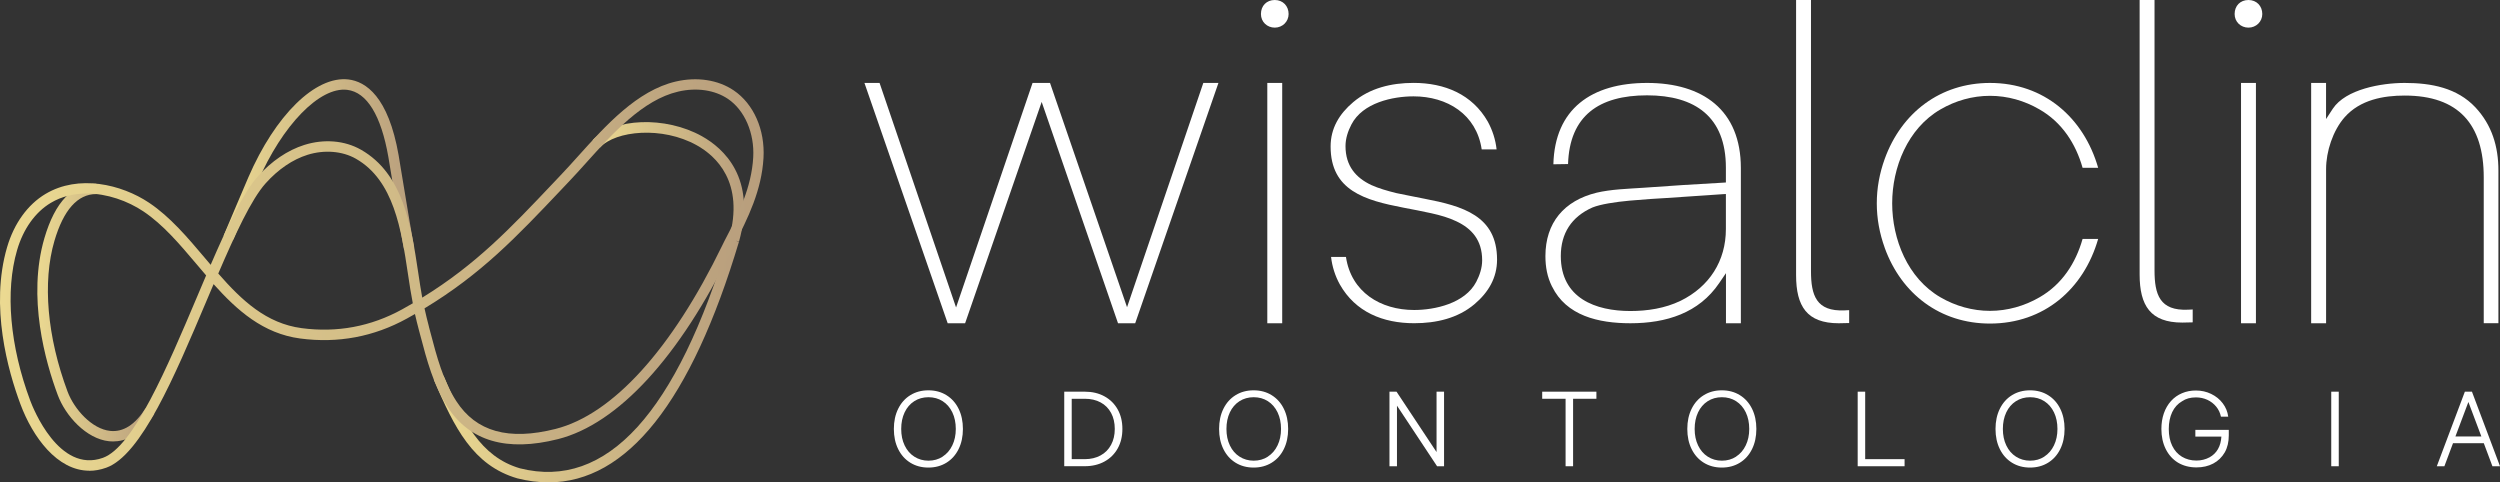
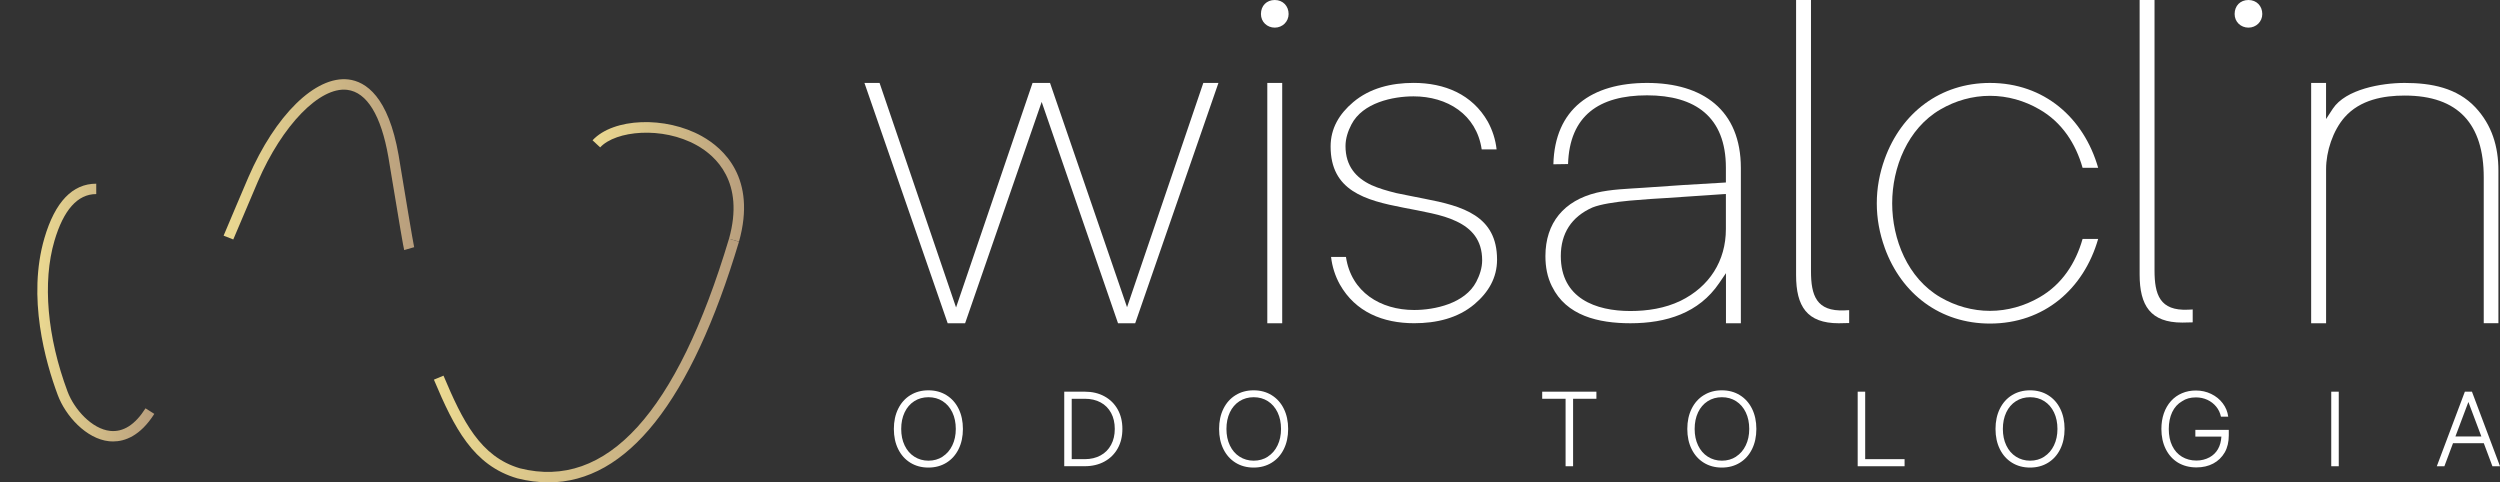
<svg xmlns="http://www.w3.org/2000/svg" xmlns:xlink="http://www.w3.org/1999/xlink" id="Layer_2" data-name="Layer 2" viewBox="0 0 659.53 127.25">
  <rect x="0" y="0" width="659.53" height="127.25" fill="#333333" stroke="none" />
  <defs>
    <style>
      .cls-1 {
        fill: url(#linear-gradient);
      }

      .cls-1, .cls-2, .cls-3, .cls-4, .cls-5, .cls-6 {
        stroke-width: 0px;
      }

      .cls-2 {
        fill: url(#linear-gradient-5);
      }

      .cls-3 {
        fill: #fff;
      }

      .cls-4 {
        fill: url(#linear-gradient-2);
      }

      .cls-5 {
        fill: url(#linear-gradient-3);
      }

      .cls-6 {
        fill: url(#linear-gradient-4);
      }
    </style>
    <linearGradient id="linear-gradient" x1="59" y1="43.44" x2="109.27" y2="43.44" gradientUnits="userSpaceOnUse">
      <stop offset="0" stop-color="#ebd991" />
      <stop offset="1" stop-color="#b89e7d" />
    </linearGradient>
    <linearGradient id="linear-gradient-2" x1="156.32" y1="47.98" x2="196.29" y2="47.98" xlink:href="#linear-gradient" />
    <linearGradient id="linear-gradient-3" x1="9.84" y1="82.46" x2="40.7" y2="82.46" xlink:href="#linear-gradient" />
    <linearGradient id="linear-gradient-4" x1="114.48" y1="95.11" x2="194.95" y2="95.11" xlink:href="#linear-gradient" />
    <linearGradient id="linear-gradient-5" x1="0" y1="72.54" x2="201.48" y2="72.54" xlink:href="#linear-gradient" />
  </defs>
  <g id="Layer_1-2" data-name="Layer 1">
    <g>
      <g>
        <path class="cls-1" d="M106.63,65.98c-.19-.64-1.22-6.69-3.68-21.59-.27-1.64-.45-2.75-.49-2.95-1.91-10.99-5.67-17.12-10.87-17.74-7.24-.86-17.13,9.33-23.57,24.22-.55,1.26-6.06,14.21-6.48,15.26l-2.55-1.01c.46-1.16,6.17-14.55,6.51-15.35,7.14-16.49,17.73-26.86,26.41-25.86,4.55.54,10.54,4.45,13.25,19.99.04.2.22,1.32.49,2.98.92,5.55,3.35,20.28,3.61,21.28l-2.64.76Z" />
        <path class="cls-4" d="M194.96,63.74l-2.64-.74c4.19-14.99-3.52-21.89-8.49-24.67-9.12-5.1-21.4-3.87-25.5.55l-2.01-1.87c5.5-5.93,19.25-6.45,28.85-1.08,5.67,3.17,14.49,11,9.79,27.8Z" />
-         <path class="cls-5" d="M29.84,116.46c-.37,0-.72-.02-1.05-.05-6.08-.64-11.51-6.74-13.54-12.16-3.28-8.78-8.1-25.85-3.53-41.44,2.79-9.53,7.39-14.35,13.67-14.35v2.74c-4.92,0-8.63,4.17-11.04,12.38-3.17,10.83-1.91,25.31,3.47,39.71,1.76,4.71,6.45,9.89,11.25,10.39,3.44.37,6.58-1.64,9.32-5.96l2.32,1.47c-3.72,5.86-7.8,7.27-10.87,7.27Z" />
+         <path class="cls-5" d="M29.84,116.46c-.37,0-.72-.02-1.05-.05-6.08-.64-11.51-6.74-13.54-12.16-3.28-8.78-8.1-25.85-3.53-41.44,2.79-9.53,7.39-14.35,13.67-14.35v2.74c-4.92,0-8.63,4.17-11.04,12.38-3.17,10.83-1.91,25.31,3.47,39.71,1.76,4.71,6.45,9.89,11.25,10.39,3.44.37,6.58-1.64,9.32-5.96l2.32,1.47c-3.72,5.86-7.8,7.27-10.87,7.27" />
        <path class="cls-6" d="M144.67,127.25c-2.67,0-5.41-.35-8.21-1.06-11.65-3.4-16.65-13.36-21.99-26.03l2.53-1.06c5.05,11.99,9.74,21.4,20.18,24.45,22.82,5.75,41.38-14.62,55.14-60.57l2.63.79c-12.63,42.19-29.52,63.49-50.28,63.49Z" />
-         <path class="cls-2" d="M23.57,124.18c-8.48,0-14.94-8.88-18.17-17.53-3.28-8.78-8.1-25.85-3.53-41.44,1.83-6.25,5.43-11.24,10.12-14.04,8.72-5.21,20.02-2.58,27.36,2.33,5.55,3.72,10.17,9.19,14.64,14.48.53.63,1.06,1.25,1.59,1.88,4.39-10.16,8.57-18.99,12.43-23.31,3.63-4.06,7.88-6.93,12.29-8.32,5.21-1.63,10.64-1.17,14.92,1.26,11.2,6.37,13.27,20.17,15.1,32.36.35,2.34.69,4.57,1.07,6.67,14.22-8.75,23.32-18.36,34.52-30.19l2.29-2.42c1.39-1.46,2.82-3.05,4.33-4.73,7.3-8.11,15.57-17.3,25.75-19.67,5.6-1.3,11.17-.45,15.29,2.34,5.27,3.57,8.28,10.4,7.85,17.83-.48,8.43-4.01,15.79-7.91,23.21-.12.22-.31.62-.57,1.17-13.64,28.08-29.87,45.76-45.71,49.78-13.51,3.42-23.32.56-29.19-8.51-3.69-5.71-5.45-12.38-7.15-18.84l-.42-1.58c-.36-1.34-.69-2.7-1-4.07-.69.4-1.39.79-2.11,1.19-8.74,4.82-18.21,6.59-28.16,5.27-9.77-1.29-16.66-7.42-22.85-14.34-.63,1.49-1.27,2.99-1.91,4.51-8.44,19.96-17.18,40.59-26.4,43.91-1.55.56-3.06.82-4.5.82ZM22.86,51.05c-3.29,0-6.55.73-9.46,2.47-4.1,2.45-7.26,6.87-8.89,12.46-3.17,10.83-1.91,25.31,3.47,39.71.74,1.98,7.58,19.26,19.17,15.09,8.09-2.91,16.97-23.89,24.8-42.39.82-1.93,1.63-3.85,2.43-5.73-.83-.97-1.66-1.95-2.48-2.92-4.55-5.38-8.84-10.46-14.07-13.97-4.11-2.75-9.57-4.72-14.96-4.72ZM113.15,86.19l.42,1.58c1.64,6.25,3.34,12.7,6.8,18.04,5.23,8.08,13.8,10.48,26.21,7.34,15.04-3.82,30.63-20.97,43.92-48.32.28-.59.49-1.01.61-1.24,3.75-7.14,7.15-14.21,7.6-22.09.36-6.37-2.25-12.42-6.65-15.4-3.49-2.36-8.28-3.07-13.13-1.94-9.34,2.17-17.3,11.02-24.33,18.83-1.52,1.69-2.96,3.29-4.38,4.78l-2.29,2.42c-11.57,12.21-20.93,22.09-35.94,31.16.35,1.62.75,3.24,1.17,4.83h0ZM57.58,72.16c6.23,7.12,12.67,13.17,22.01,14.41,9.35,1.24,18.26-.43,26.48-4.95.97-.53,1.91-1.07,2.83-1.61-.48-2.43-.87-5.03-1.28-7.76-1.74-11.56-3.71-24.67-13.74-30.38-3.57-2.03-8.33-2.41-12.75-1.03-3.93,1.23-7.76,3.84-11.06,7.53-3.76,4.2-7.99,13.34-12.49,23.79Z" />
      </g>
      <g>
        <g>
          <path class="cls-3" d="M240.16,122.07c-1.38-.85-2.45-2.05-3.21-3.59-.76-1.54-1.14-3.31-1.14-5.32s.38-3.78,1.14-5.32c.76-1.54,1.83-2.74,3.21-3.59,1.38-.85,2.96-1.28,4.76-1.28s3.39.43,4.76,1.28c1.38.85,2.45,2.05,3.21,3.59.76,1.54,1.14,3.31,1.14,5.32s-.38,3.78-1.14,5.32c-.76,1.54-1.83,2.74-3.21,3.59-1.38.85-2.96,1.28-4.76,1.28s-3.39-.43-4.76-1.28ZM248.67,120.46c1.1-.71,1.95-1.69,2.56-2.96.61-1.26.92-2.71.92-4.34s-.3-3.1-.91-4.37c-.61-1.27-1.46-2.25-2.55-2.95s-2.35-1.05-3.75-1.05-2.66.35-3.75,1.05c-1.09.7-1.94,1.68-2.54,2.95s-.9,2.72-.9,4.37.3,3.09.91,4.36c.61,1.27,1.45,2.25,2.55,2.95,1.09.7,2.34,1.06,3.73,1.06s2.65-.35,3.74-1.06Z" />
          <path class="cls-3" d="M280.76,123v-19.67h5.43c1.96,0,3.69.41,5.18,1.23,1.5.82,2.66,1.97,3.49,3.45s1.24,3.2,1.24,5.15-.41,3.67-1.24,5.15c-.83,1.48-1.99,2.63-3.49,3.45-1.5.82-3.23,1.23-5.18,1.23h-5.43ZM282.73,105.2v15.93h3.45c1.58,0,2.96-.33,4.16-.98,1.2-.65,2.12-1.58,2.77-2.79.65-1.2.98-2.6.98-4.2s-.32-3.02-.97-4.22-1.56-2.13-2.75-2.77c-1.19-.65-2.59-.97-4.19-.97h-3.45Z" />
          <path class="cls-3" d="M325.96,122.07c-1.38-.85-2.45-2.05-3.21-3.59-.76-1.54-1.14-3.31-1.14-5.32s.38-3.78,1.14-5.32c.76-1.54,1.83-2.74,3.21-3.59,1.38-.85,2.96-1.28,4.76-1.28s3.39.43,4.76,1.28c1.38.85,2.45,2.05,3.21,3.59.76,1.54,1.14,3.31,1.14,5.32s-.38,3.78-1.14,5.32c-.76,1.54-1.83,2.74-3.21,3.59-1.38.85-2.96,1.28-4.76,1.28s-3.39-.43-4.76-1.28ZM334.47,120.46c1.1-.71,1.95-1.69,2.56-2.96.61-1.26.92-2.71.92-4.34s-.3-3.1-.91-4.37c-.61-1.27-1.46-2.25-2.55-2.95s-2.35-1.05-3.75-1.05-2.66.35-3.75,1.05c-1.09.7-1.94,1.68-2.54,2.95-.6,1.27-.9,2.72-.9,4.37s.3,3.09.91,4.36c.61,1.27,1.45,2.25,2.55,2.95,1.09.7,2.34,1.06,3.73,1.06s2.65-.35,3.74-1.06Z" />
-           <path class="cls-3" d="M368.42,103.33l10.56,15.93v-15.93h1.98v19.67h-1.84l-10.58-15.98v15.98h-1.98v-19.67h1.87Z" />
          <path class="cls-3" d="M415,105.2v17.8h-1.98v-17.8h-6.17v-1.87h14.3v1.87h-6.15Z" />
          <path class="cls-3" d="M449.48,122.07c-1.38-.85-2.45-2.05-3.21-3.59-.76-1.54-1.14-3.31-1.14-5.32s.38-3.78,1.14-5.32c.76-1.54,1.83-2.74,3.21-3.59,1.38-.85,2.96-1.28,4.76-1.28s3.39.43,4.76,1.28c1.38.85,2.45,2.05,3.21,3.59.76,1.54,1.14,3.31,1.14,5.32s-.38,3.78-1.14,5.32c-.76,1.54-1.83,2.74-3.21,3.59-1.38.85-2.96,1.28-4.76,1.28s-3.39-.43-4.76-1.28ZM457.99,120.46c1.1-.71,1.95-1.69,2.56-2.96.61-1.26.92-2.71.92-4.34s-.3-3.1-.91-4.37c-.61-1.27-1.46-2.25-2.55-2.95s-2.35-1.05-3.75-1.05-2.66.35-3.75,1.05-1.94,1.68-2.54,2.95-.9,2.72-.9,4.37.3,3.09.91,4.36c.61,1.27,1.45,2.25,2.55,2.95,1.09.7,2.34,1.06,3.73,1.06s2.65-.35,3.74-1.06Z" />
          <path class="cls-3" d="M502.45,121.13v1.87h-12.37v-19.67h1.98v17.8h10.4Z" />
          <path class="cls-3" d="M530.79,122.07c-1.38-.85-2.45-2.05-3.21-3.59-.76-1.54-1.14-3.31-1.14-5.32s.38-3.78,1.14-5.32c.76-1.54,1.83-2.74,3.21-3.59,1.38-.85,2.96-1.28,4.76-1.28s3.39.43,4.76,1.28c1.38.85,2.45,2.05,3.21,3.59.76,1.54,1.14,3.31,1.14,5.32s-.38,3.78-1.14,5.32c-.76,1.54-1.83,2.74-3.21,3.59-1.38.85-2.96,1.28-4.76,1.28s-3.39-.43-4.76-1.28ZM539.3,120.46c1.1-.71,1.95-1.69,2.56-2.96.61-1.26.92-2.71.92-4.34s-.3-3.1-.91-4.37c-.61-1.27-1.46-2.25-2.55-2.95s-2.35-1.05-3.75-1.05-2.66.35-3.75,1.05-1.94,1.68-2.54,2.95c-.6,1.27-.9,2.72-.9,4.37s.3,3.09.91,4.36c.61,1.27,1.45,2.25,2.55,2.95,1.09.7,2.34,1.06,3.73,1.06s2.65-.35,3.74-1.06Z" />
          <path class="cls-3" d="M574.56,122.04c-1.39-.86-2.46-2.05-3.22-3.59-.76-1.54-1.14-3.3-1.14-5.28,0-1.5.22-2.87.65-4.12.43-1.25,1.06-2.33,1.89-3.26.82-.9,1.79-1.59,2.91-2.06,1.12-.48,2.34-.71,3.66-.71,1.44,0,2.78.3,4.02.9,1.24.6,2.26,1.42,3.05,2.47.8,1.05,1.28,2.22,1.45,3.53h-1.92c-.21-.99-.62-1.87-1.25-2.64s-1.41-1.37-2.33-1.8c-.93-.43-1.93-.64-3.02-.64-.74,0-1.41.08-2,.25-.6.17-1.15.42-1.66.77-1.13.65-2,1.61-2.6,2.87-.6,1.27-.9,2.75-.9,4.45s.3,3.2.91,4.44c.6,1.24,1.45,2.19,2.56,2.87,1.11.67,2.39,1.01,3.83,1.01,1.26,0,2.41-.29,3.47-.86.94-.52,1.68-1.24,2.21-2.17.53-.93.82-2.02.9-3.28h-6.87v-1.79h8.82v1.44c0,1.77-.36,3.28-1.07,4.52-.74,1.27-1.75,2.25-3.03,2.93-1.28.68-2.76,1.02-4.42,1.02-1.84,0-3.47-.42-4.89-1.26Z" />
          <path class="cls-3" d="M616.99,103.33v19.67h-1.98v-19.67h1.98Z" />
          <path class="cls-3" d="M647.13,116.93l-2.27,6.07h-2l7.4-19.67h1.87l7.4,19.67h-2l-2.27-6.07h-8.12ZM654.61,115.14l-3.42-9.09-3.42,9.09h6.84Z" />
        </g>
        <g>
          <path class="cls-3" d="M254.6,85.28h-4.59l-21.96-63.4h3.99l20.18,59.23,20.18-59.23h4.61l20.32,59.17,20.12-59.17h3.99l-21.96,63.4h-4.53l-20.14-58.39-20.2,58.39Z" />
          <path class="cls-3" d="M338.26,85.28h-3.93V21.88h3.93v63.4Z" />
-           <path class="cls-3" d="M595.14,85.28h-3.93V21.88h3.93v63.4Z" />
          <path class="cls-3" d="M353.47,75.05c-1.25-2.25-2.03-4.73-2.32-7.27h3.93c1.37,9.28,9.12,14,17.99,14,5.42,0,13.41-1.71,16.39-7.44.89-1.71,1.55-3.66,1.55-5.67,0-5.38-2.8-8.39-6.79-10.28-1.97-.95-4.23-1.6-6.61-2.13-2.38-.53-4.89-1-7.39-1.48-10.13-1.95-19.19-4.49-19.19-16.13,0-4.79,2.26-8.57,5.96-11.7,4.41-3.72,10.07-5.08,15.91-5.08,8.22,0,15.49,3.01,19.6,10.22,1.25,2.3,2.03,4.73,2.32,7.33h-3.93c-1.37-9.28-9.12-14-17.99-14-5.42,0-13.41,1.65-16.39,7.44-.89,1.71-1.55,3.66-1.55,5.67,0,5.32,2.8,8.39,6.79,10.28,1.97.89,4.23,1.54,6.61,2.13,2.38.53,4.89.95,7.39,1.48,10.13,1.95,19.19,4.49,19.19,16.07,0,4.79-2.26,8.63-5.96,11.76-4.41,3.72-10.07,5.02-15.91,5.02-8.22,0-15.49-2.95-19.6-10.22Z" />
          <path class="cls-3" d="M409.43,75.57c-1.25-2.51-1.73-5.15-1.73-8.01,0-8.77,4.89-14.62,13.53-16.73,1.73-.41,3.87-.7,6.02-.88s4.41-.29,6.2-.41c6.97-.53,14-.94,20.97-1.34l.89-.06v-3.92c0-13.39-8.1-19.07-20.79-19.07s-20.44,5.38-20.85,18.13l-3.87.06c.36-14.62,10.07-21.46,24.73-21.46s24.73,7.13,24.73,22.46v40.94h-3.93v-13.22l-1.79,2.63c-5.36,7.9-13.94,10.59-23.42,10.59-8.46,0-16.92-1.99-20.68-9.71ZM443.33,79.37c7.63-3.74,11.98-10.53,11.98-18.95v-9.24l-1.01.06-14.6.99c-2.14.12-5.96.35-9.77.7-3.81.35-7.69.94-9.83,1.81-5.54,2.46-8.34,6.84-8.34,12.81,0,11.17,9.24,14.5,18.35,14.5,4.47,0,9.12-.7,13.23-2.69Z" />
          <path class="cls-3" d="M473.83,72.58V0h3.93v71.51c0,6.38,1.37,10.72,8.88,10.37l1.19-.06v3.4c-.89,0-1.79.06-2.74.06-8.4,0-11.26-4.47-11.26-12.69Z" />
          <path class="cls-3" d="M497.21,65.36c-1.37-3.81-2.09-7.68-2.09-11.72s.72-7.91,2.09-11.72c4.41-12.19,14.66-20.04,27.77-20.04,14.24,0,24.73,9.14,28.54,22.39h-4.11c-1.79-6.33-5.42-12.01-11.38-15.41-3.93-2.29-8.4-3.58-13.05-3.58s-9.12,1.29-13.05,3.58c-8.7,5.04-12.75,15.36-12.75,24.79s4.05,19.75,12.75,24.79c3.93,2.29,8.46,3.57,13.05,3.57s9.12-1.29,13.05-3.57c5.96-3.4,9.59-9.08,11.38-15.41h4.11c-3.81,13.25-14.3,22.33-28.54,22.33-13.11,0-23.36-7.79-27.77-19.98Z" />
          <path class="cls-3" d="M564.46,72.41V0h3.93v71.33c0,6.38,1.37,10.72,8.88,10.37l1.19-.06v3.4c-.89,0-1.79.06-2.74.06-8.4,0-11.26-4.47-11.26-12.69Z" />
          <path class="cls-3" d="M613.64,85.28h-3.93V21.88h3.93v9.53l1.79-2.74c3.4-5.12,12.75-6.79,18.95-6.79,7.09,0,13.82,1.31,18.65,6.43,4.35,4.65,6.08,10.31,6.08,16.68v40.28h-3.87v-38.49c0-14-6.67-21.57-20.85-21.57-5.54,0-11.74,1.07-15.85,5.72-3.1,3.52-4.89,9.06-4.89,13.64v40.7Z" />
          <path class="cls-3" d="M589.52,3.7c0-2.19,1.51-3.7,3.65-3.7s3.65,1.57,3.65,3.7c0,2.02-1.63,3.59-3.65,3.59s-3.65-1.51-3.65-3.59Z" />
          <path class="cls-3" d="M332.65,3.7c0-2.19,1.51-3.7,3.65-3.7s3.65,1.57,3.65,3.7c0,2.02-1.63,3.59-3.65,3.59s-3.65-1.51-3.65-3.59Z" />
        </g>
      </g>
    </g>
  </g>
</svg>